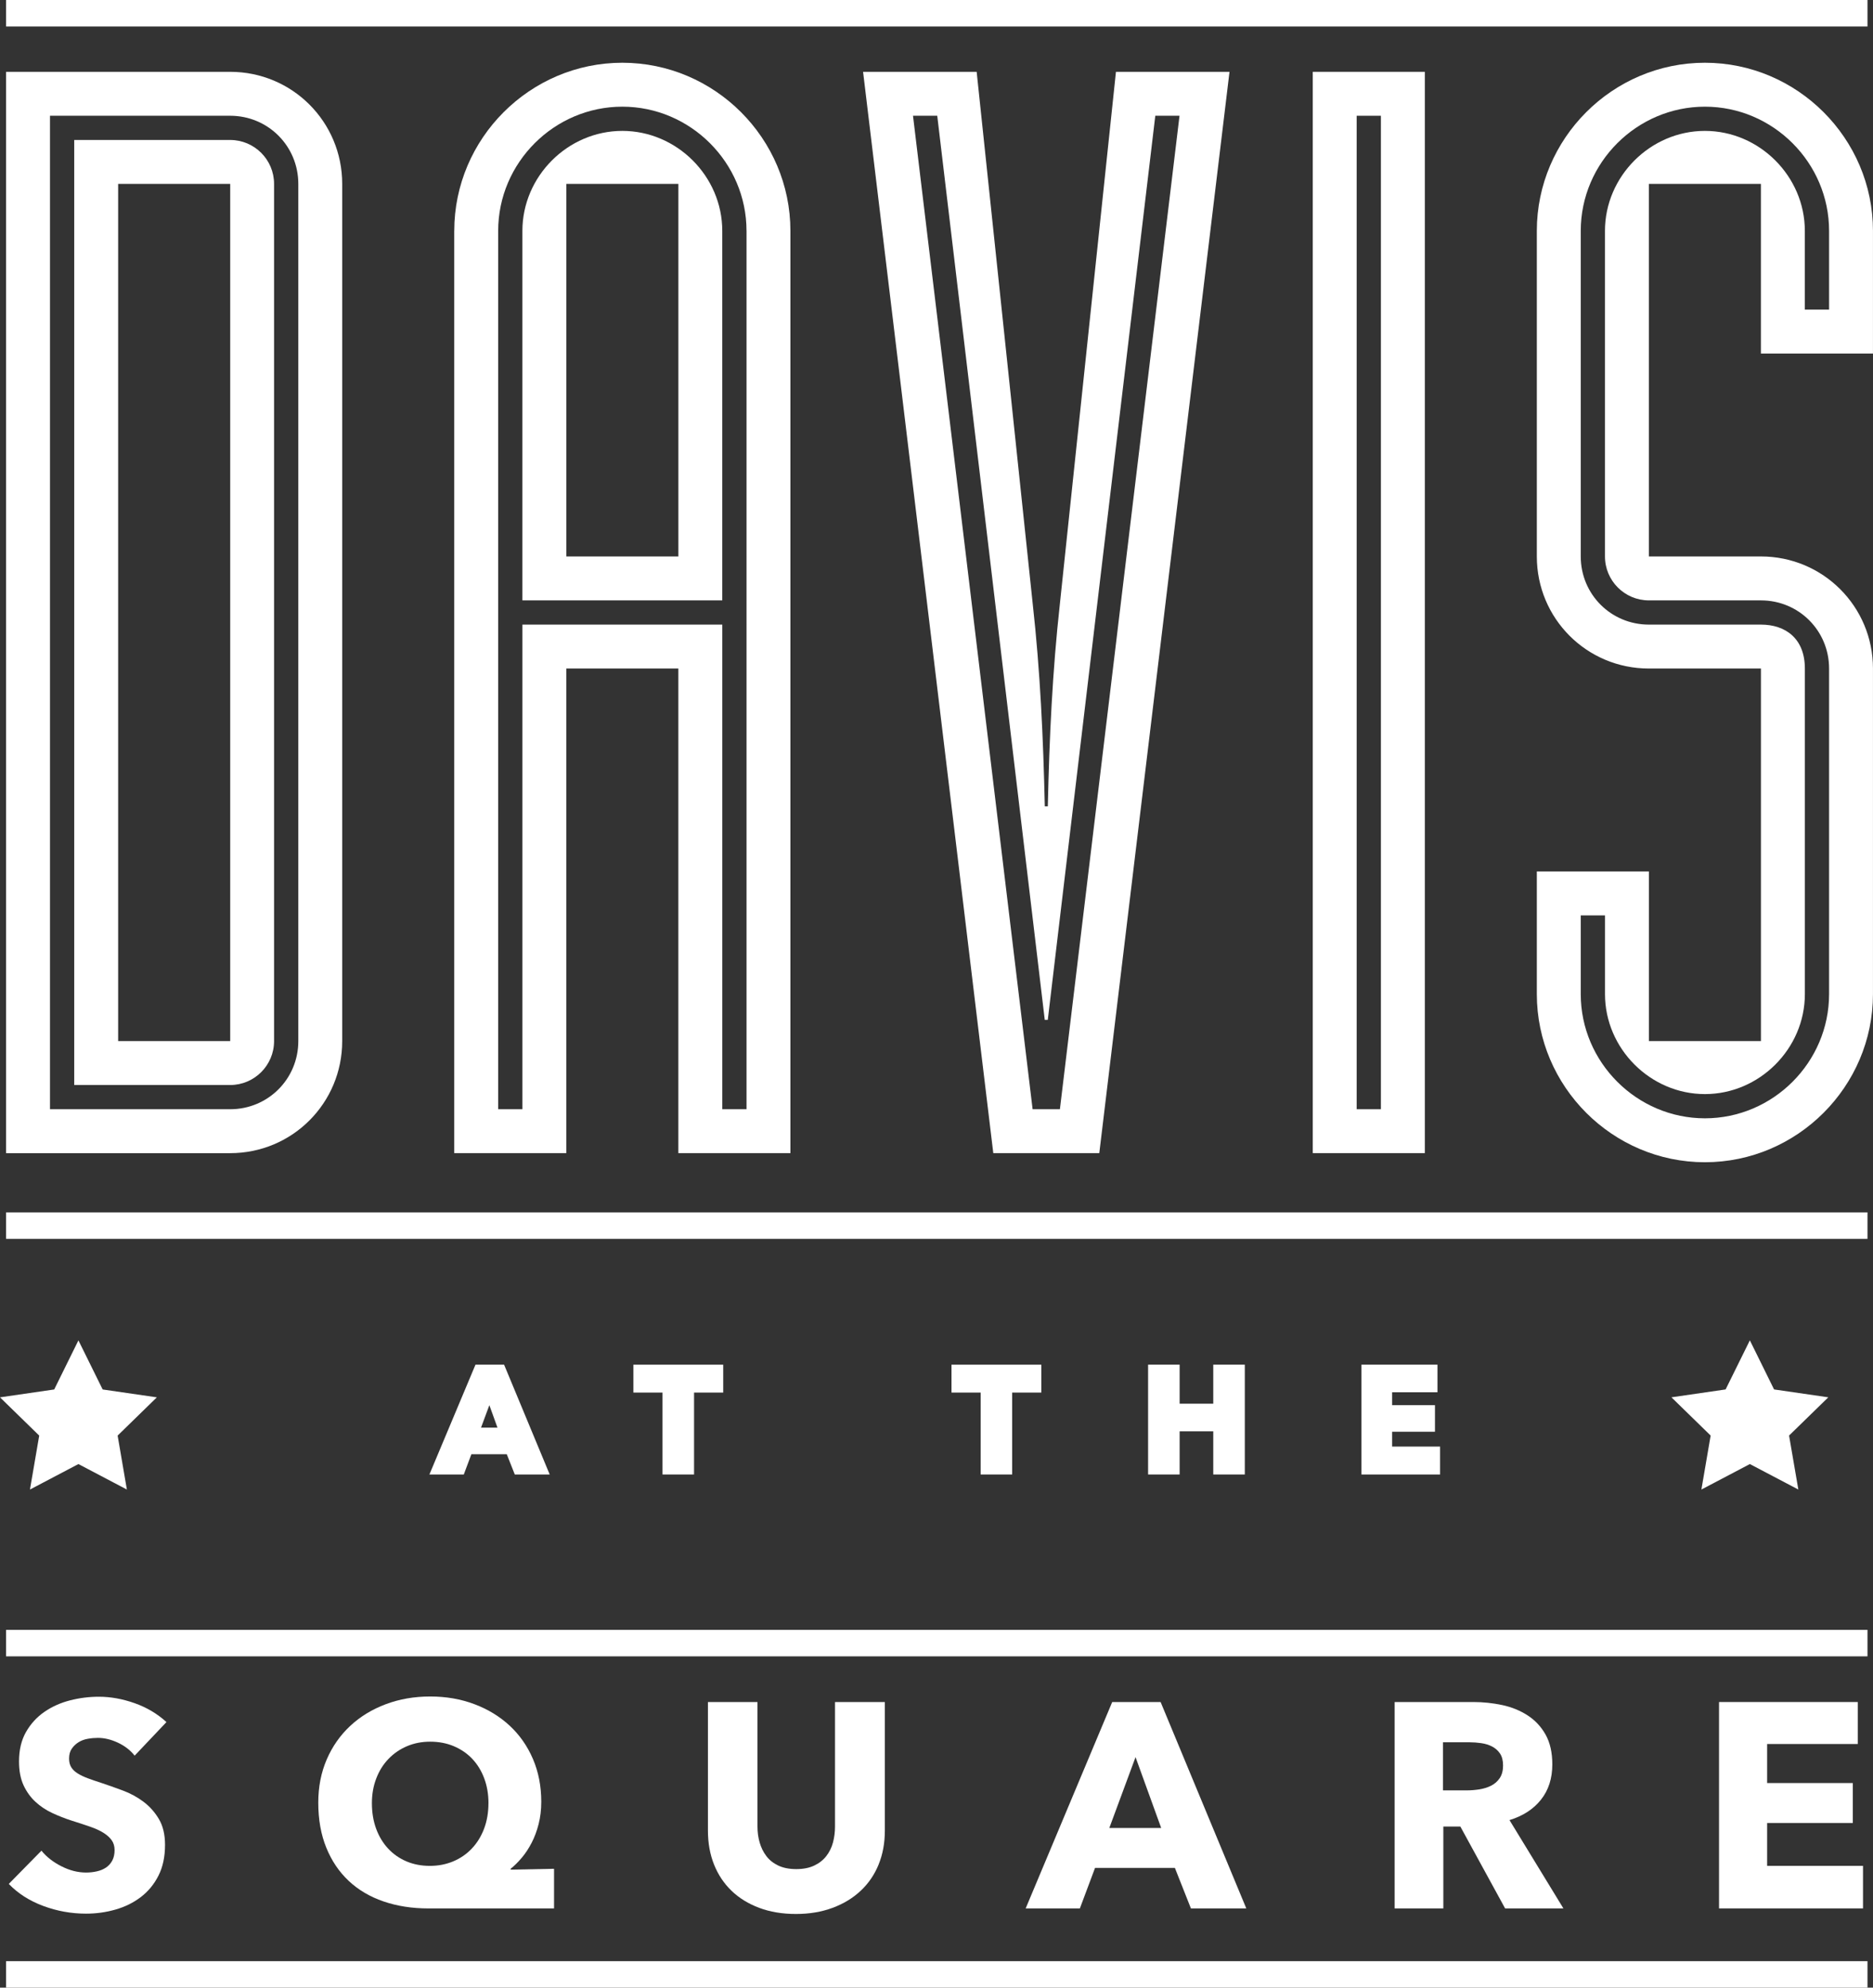
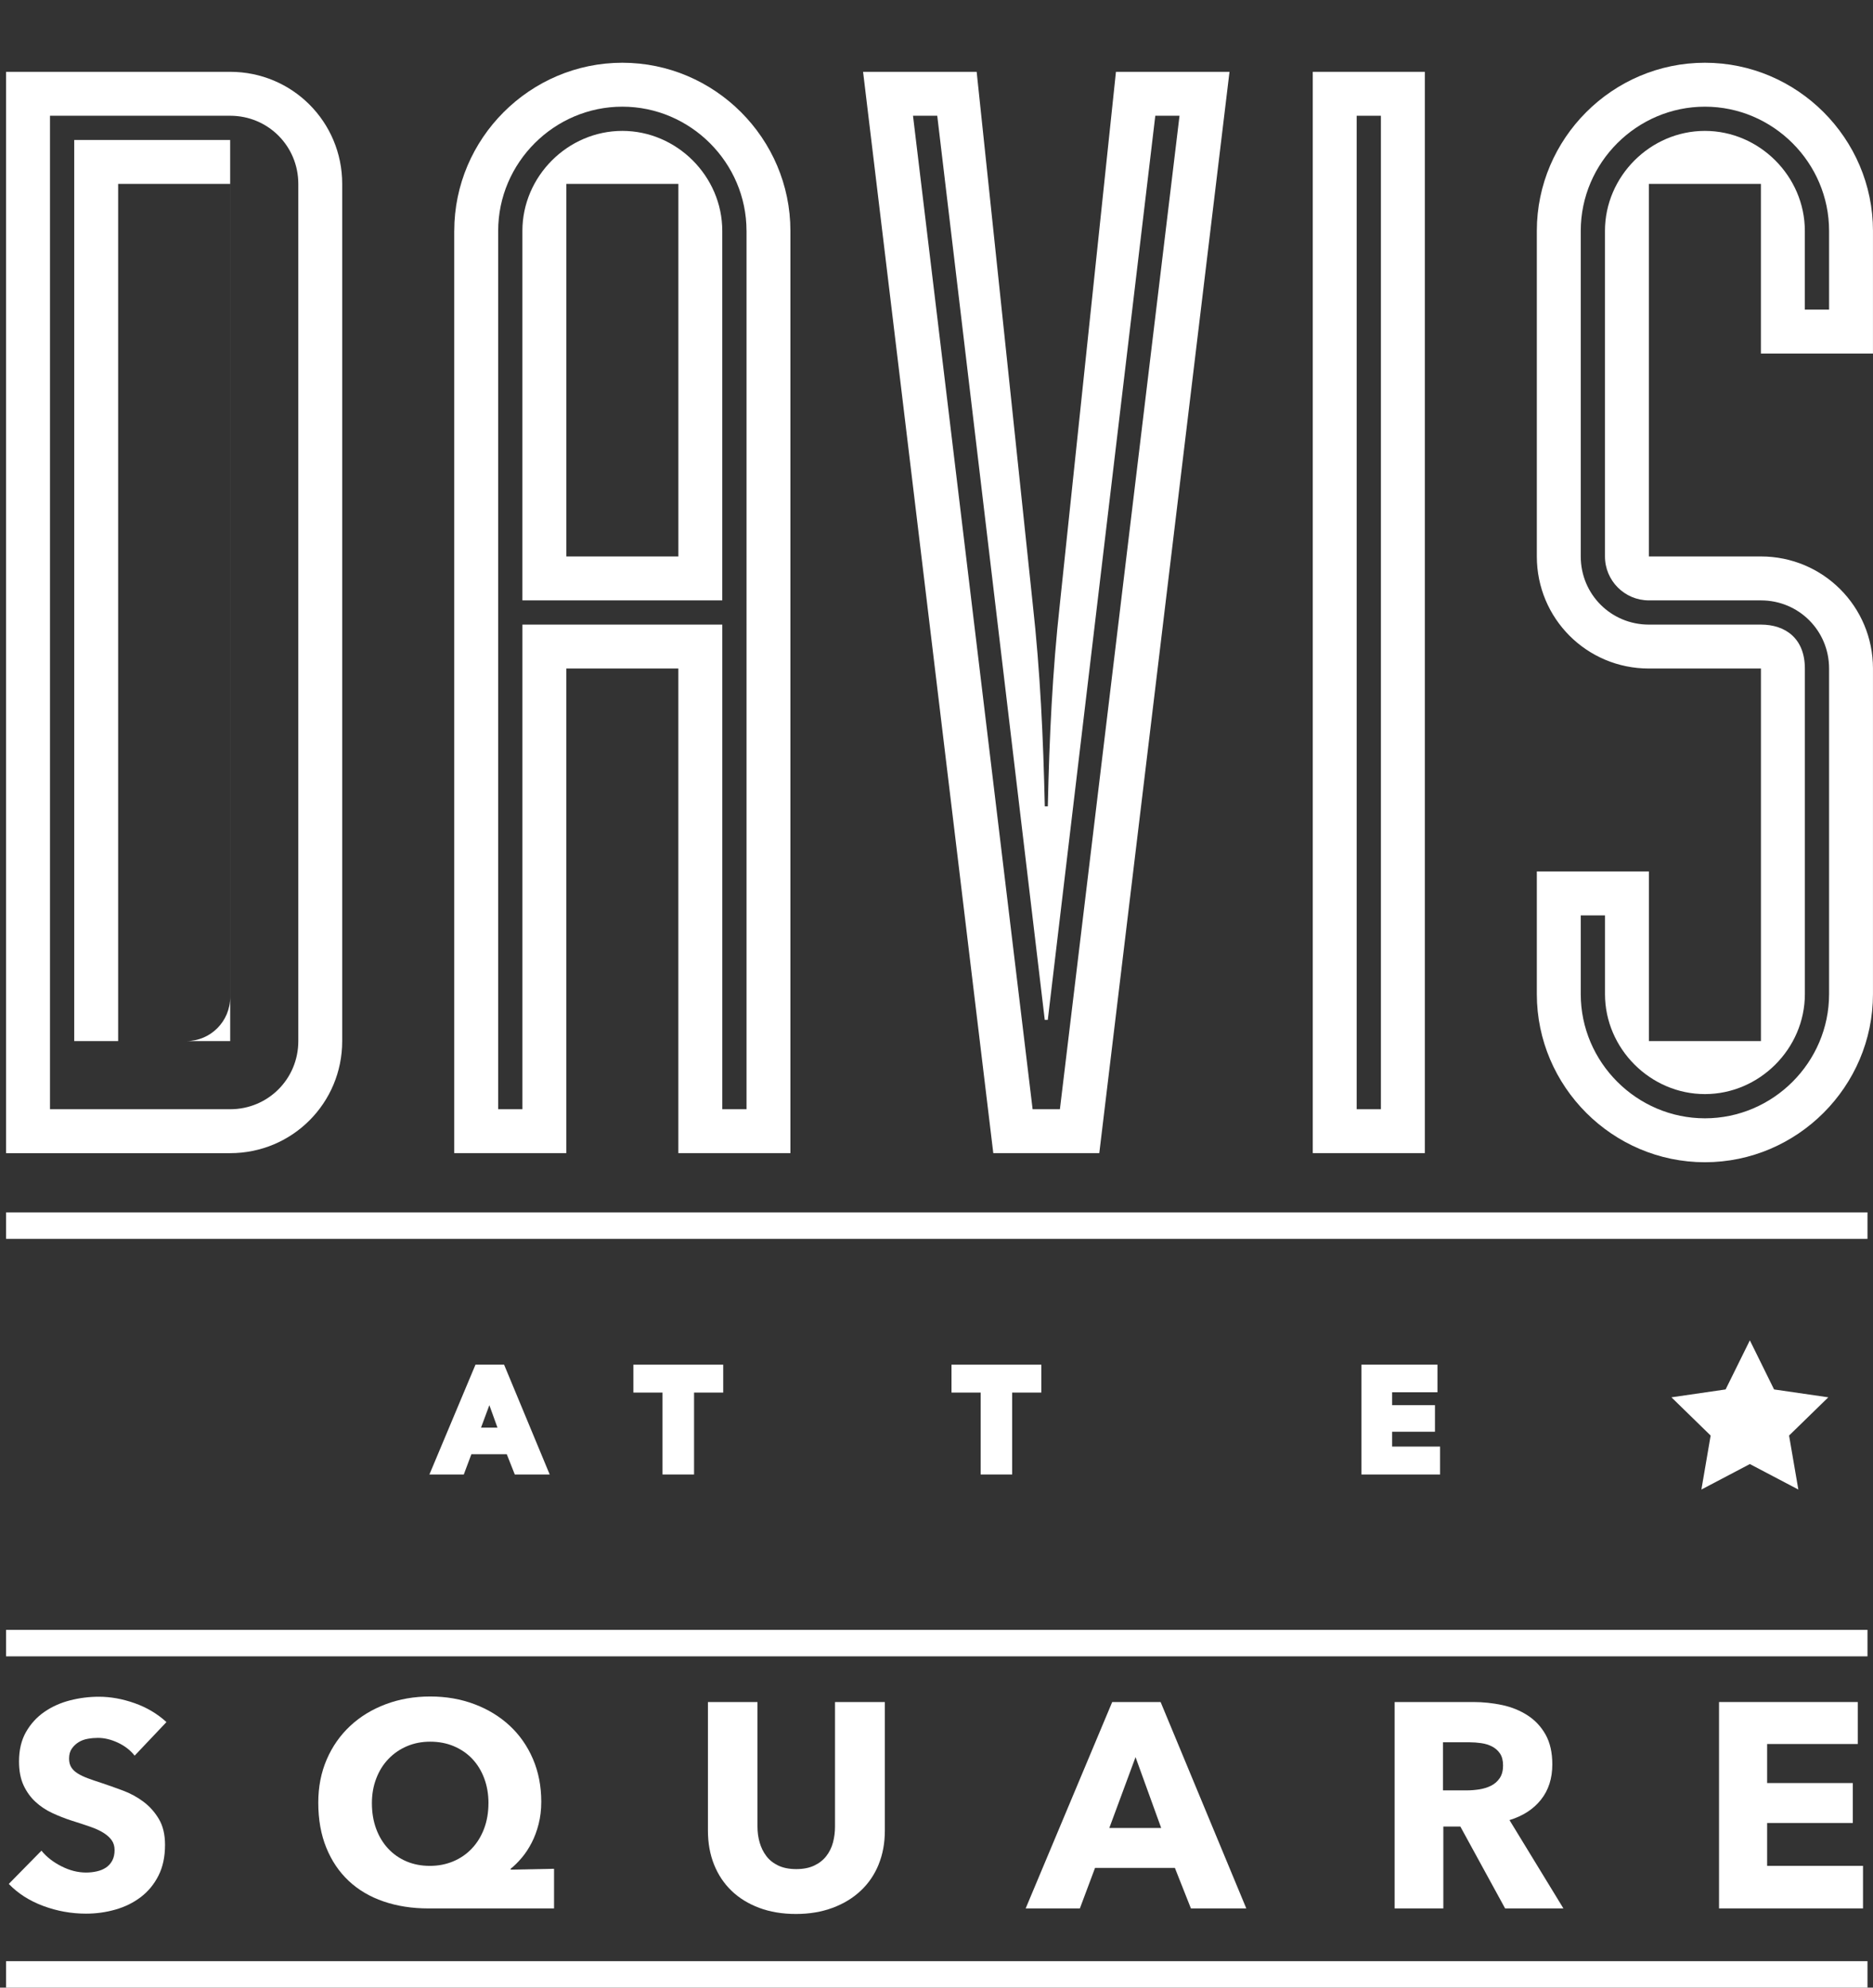
<svg xmlns="http://www.w3.org/2000/svg" id="Layer_2" viewBox="0 0 65.204 69.183">
  <rect x="0" y="0" width="65.204" height="69.183" fill="#333333" stroke="none" />
  <defs>
    <style>.cls-1{fill:#fff;}</style>
  </defs>
-   <path class="cls-1" d="M.212,2.5h7.801c2.161,0,3.9,1.74,3.9,3.901v29.835c0,2.161-1.739,3.901-3.9,3.901H.212V2.5ZM1.74,38.608h6.273c1.318,0,2.372-1.054,2.372-2.372V6.401c0-1.318-1.054-2.372-2.372-2.372H1.74v34.579ZM2.584,4.872h5.429c.843,0,1.528.685,1.528,1.529v29.835c0,.844-.685,1.529-1.528,1.529H2.584V4.872ZM4.113,36.236h3.901V6.401h-3.901v29.835Z" />
+   <path class="cls-1" d="M.212,2.5h7.801c2.161,0,3.9,1.74,3.9,3.901v29.835c0,2.161-1.739,3.901-3.9,3.901H.212V2.5ZM1.74,38.608h6.273c1.318,0,2.372-1.054,2.372-2.372V6.401c0-1.318-1.054-2.372-2.372-2.372H1.74v34.579ZM2.584,4.872h5.429v29.835c0,.844-.685,1.529-1.528,1.529H2.584V4.872ZM4.113,36.236h3.901V6.401h-3.901v29.835Z" />
  <path class="cls-1" d="M15.814,8.035c0-3.215,2.636-5.851,5.851-5.851s5.851,2.635,5.851,5.851v32.102h-3.901v-16.868h-3.901v16.868h-3.901V8.035ZM25.988,8.035c0-2.372-1.951-4.322-4.323-4.322s-4.322,1.95-4.322,4.322v30.573h.844v-16.868h6.958v16.868h.844V8.035ZM18.186,8.035c0-1.897,1.581-3.479,3.479-3.479s3.479,1.581,3.479,3.479v12.862h-6.958v-12.862ZM19.715,19.368h3.901V6.401h-3.901v12.967Z" />
  <path class="cls-1" d="M30.046,2.5h3.954l1.95,18.502c.264,2.372.369,4.691.422,7.064h.105c.053-2.372.159-4.691.422-7.064l1.95-18.502h3.953l-4.533,37.636h-3.69L30.046,2.5ZM35.949,38.608h.949l4.164-34.579h-.843l-3.743,31.469h-.105l-3.743-31.469h-.844l4.164,34.579Z" />
  <path class="cls-1" d="M45.701,2.5h3.901v37.636h-3.901V2.5ZM47.229,38.608h.844V4.029h-.844v34.579Z" />
  <path class="cls-1" d="M53.501,30.332h3.901v5.904h3.901v-12.967h-3.901c-2.161,0-3.901-1.74-3.901-3.901v-11.333c0-3.215,2.636-5.851,5.851-5.851s5.851,2.635,5.851,5.851v4.27h-3.901v-5.904h-3.901v12.967h3.901c2.161,0,3.901,1.74,3.901,3.901v11.333c0,3.215-2.636,5.851-5.851,5.851s-5.851-2.636-5.851-5.851v-4.27ZM55.03,34.602c0,2.372,1.951,4.322,4.323,4.322s4.322-1.95,4.322-4.322v-11.333c0-1.318-1.054-2.372-2.372-2.372h-3.901c-.844,0-1.529-.685-1.529-1.529v-11.333c0-1.897,1.581-3.479,3.479-3.479,1.897,0,3.479,1.581,3.479,3.479v2.741h.844v-2.741c0-2.372-1.95-4.322-4.322-4.322s-4.323,1.95-4.323,4.322v11.333c0,1.318,1.054,2.372,2.372,2.372h3.901c.844,0,1.529.474,1.529,1.529v11.333c0,1.897-1.581,3.479-3.479,3.479-1.898,0-3.479-1.581-3.479-3.479v-2.741h-.844v2.741Z" />
  <path class="cls-1" d="M19.136,51.321h-1.215l-.279-.705h-1.232l-.264.705h-1.197l1.604-3.823h.995l.03.071,1.558,3.751ZM16.745,49.69h.573l-.282-.782-.29.782Z" />
  <path class="cls-1" d="M24.162,51.321h-1.098v-2.851h-1.014v-.971h3.127v.971h-1.015v2.851Z" />
  <path class="cls-1" d="M35.237,51.321h-1.098v-2.851h-1.015v-.971h3.127v.971h-1.015v2.851Z" />
-   <path class="cls-1" d="M43.335,51.321h-1.098v-1.502h-1.171v1.502h-1.098v-3.823h1.098v1.359h1.171v-1.359h1.098v3.823Z" />
  <path class="cls-1" d="M50.133,51.321h-2.737v-3.823h2.646v.961h-1.578v.449h1.491v.926h-1.491v.515h1.669v.971Z" />
  <path class="cls-1" d="M4.688,61.108c-.149-.189-.344-.34-.583-.452-.24-.112-.472-.167-.695-.167-.115,0-.232.01-.35.031-.119.02-.225.059-.32.117-.095.058-.173.132-.238.223-.065.091-.097.208-.097.35,0,.122.026.223.077.304.05.081.125.152.223.213.098.061.215.117.35.167.136.051.288.103.457.157.243.081.497.171.761.269.264.098.504.228.721.391.216.162.396.364.538.604.142.24.213.54.213.898,0,.413-.076.769-.228,1.07-.152.301-.357.55-.614.746-.257.196-.552.342-.883.436-.331.095-.673.142-1.025.142-.514,0-1.011-.09-1.492-.269-.48-.179-.879-.435-1.197-.766l1.137-1.157c.176.217.408.398.695.543.287.146.573.218.857.218.129,0,.254-.013.375-.041.122-.027.228-.071.32-.132.091-.061.164-.142.218-.243.054-.102.081-.223.081-.365,0-.135-.034-.25-.102-.345-.067-.095-.164-.181-.289-.259-.124-.078-.28-.148-.467-.213-.186-.064-.398-.134-.634-.208-.23-.074-.455-.162-.674-.264-.22-.102-.416-.232-.588-.391-.173-.159-.311-.352-.416-.578-.104-.227-.157-.502-.157-.827,0-.399.081-.741.243-1.025.162-.284.375-.517.639-.7.264-.183.561-.316.892-.401.331-.085.667-.127,1.005-.127.406,0,.82.074,1.243.223.423.149.793.369,1.111.659l-1.106,1.167Z" />
  <path class="cls-1" d="M14.915,66.425c-.568,0-1.089-.081-1.562-.243-.474-.162-.878-.401-1.213-.715-.335-.315-.596-.7-.781-1.157-.186-.457-.279-.979-.279-1.568,0-.548.098-1.048.294-1.502s.469-.842.817-1.167c.348-.325.761-.577,1.238-.756.477-.179.993-.269,1.548-.269s1.069.09,1.542.269c.474.179.883.43,1.228.751.345.321.614.707.807,1.157.192.45.289.945.289,1.487,0,.278-.031.536-.092.776-.061.24-.142.458-.244.654-.102.196-.216.37-.345.522-.129.152-.258.279-.385.381v.03l1.511-.03v1.38h-4.373ZM17.005,62.762c0-.311-.049-.599-.147-.862s-.237-.49-.416-.68c-.179-.189-.394-.336-.644-.442-.25-.105-.524-.157-.822-.157-.291,0-.56.052-.807.157-.247.105-.462.252-.644.442-.183.189-.325.416-.426.68-.102.264-.152.551-.152.862,0,.325.049.621.147.888.098.267.237.497.416.69.179.193.393.342.639.447.247.105.519.157.817.157.291,0,.561-.053.811-.157.25-.105.467-.254.649-.447.183-.193.325-.423.426-.69s.152-.563.152-.888Z" />
  <path class="cls-1" d="M30.587,64.898c-.146.355-.354.66-.625.913-.27.254-.597.452-.979.594-.383.142-.807.213-1.273.213-.474,0-.9-.071-1.279-.213-.379-.142-.7-.34-.964-.594-.264-.254-.467-.558-.609-.913-.142-.355-.213-.749-.213-1.182v-4.475h1.725v4.333c0,.196.025.382.076.558.051.176.128.333.234.472.104.139.244.248.416.33.172.081.38.122.624.122s.452-.041.624-.122.312-.191.421-.33c.108-.139.186-.296.233-.472.047-.176.071-.362.071-.558v-4.333h1.735v4.475c0,.433-.073.827-.218,1.182Z" />
  <path class="cls-1" d="M41.459,66.425l-.558-1.41h-2.78l-.528,1.41h-1.887l3.013-7.184h1.685l2.983,7.184h-1.927ZM39.531,61.159l-.913,2.466h1.806l-.893-2.466Z" />
  <path class="cls-1" d="M52.397,66.425l-1.559-2.851h-.592v2.851h-1.695v-7.184h2.74c.345,0,.681.036,1.009.106.328.071.622.191.882.36.261.169.469.392.625.67.155.278.233.623.233,1.035,0,.487-.131.896-.395,1.228-.264.332-.629.568-1.096.71l1.877,3.074h-2.03ZM52.325,61.443c0-.169-.036-.306-.107-.411-.071-.105-.164-.186-.275-.243-.112-.058-.238-.097-.378-.117-.139-.02-.274-.03-.403-.03h-.927v1.674h.826c.143,0,.289-.012.439-.035.149-.024.285-.066.408-.127.122-.061.222-.148.301-.264.078-.115.117-.264.117-.447Z" />
  <path class="cls-1" d="M59.844,66.425v-7.184h4.83v1.461h-3.156v1.359h2.983v1.39h-2.983v1.492h3.338v1.481h-5.012Z" />
  <rect class="cls-1" x=".212" y="42.198" width="64.8" height=".922" />
-   <rect class="cls-1" x=".212" width="64.8" height=".922" />
  <rect class="cls-1" x=".212" y="68.26" width="64.8" height=".922" />
  <rect class="cls-1" x=".212" y="56.729" width="64.8" height=".922" />
-   <polygon class="cls-1" points="2.73 46.653 3.574 48.362 5.46 48.636 4.095 49.967 4.417 51.845 2.73 50.958 1.043 51.845 1.365 49.967 0 48.636 1.887 48.362 2.73 46.653" />
  <polygon class="cls-1" points="60.917 46.652 61.76 48.361 63.648 48.635 62.282 49.966 62.605 51.845 60.917 50.958 59.23 51.845 59.552 49.966 58.187 48.635 60.073 48.361 60.917 46.652" />
</svg>